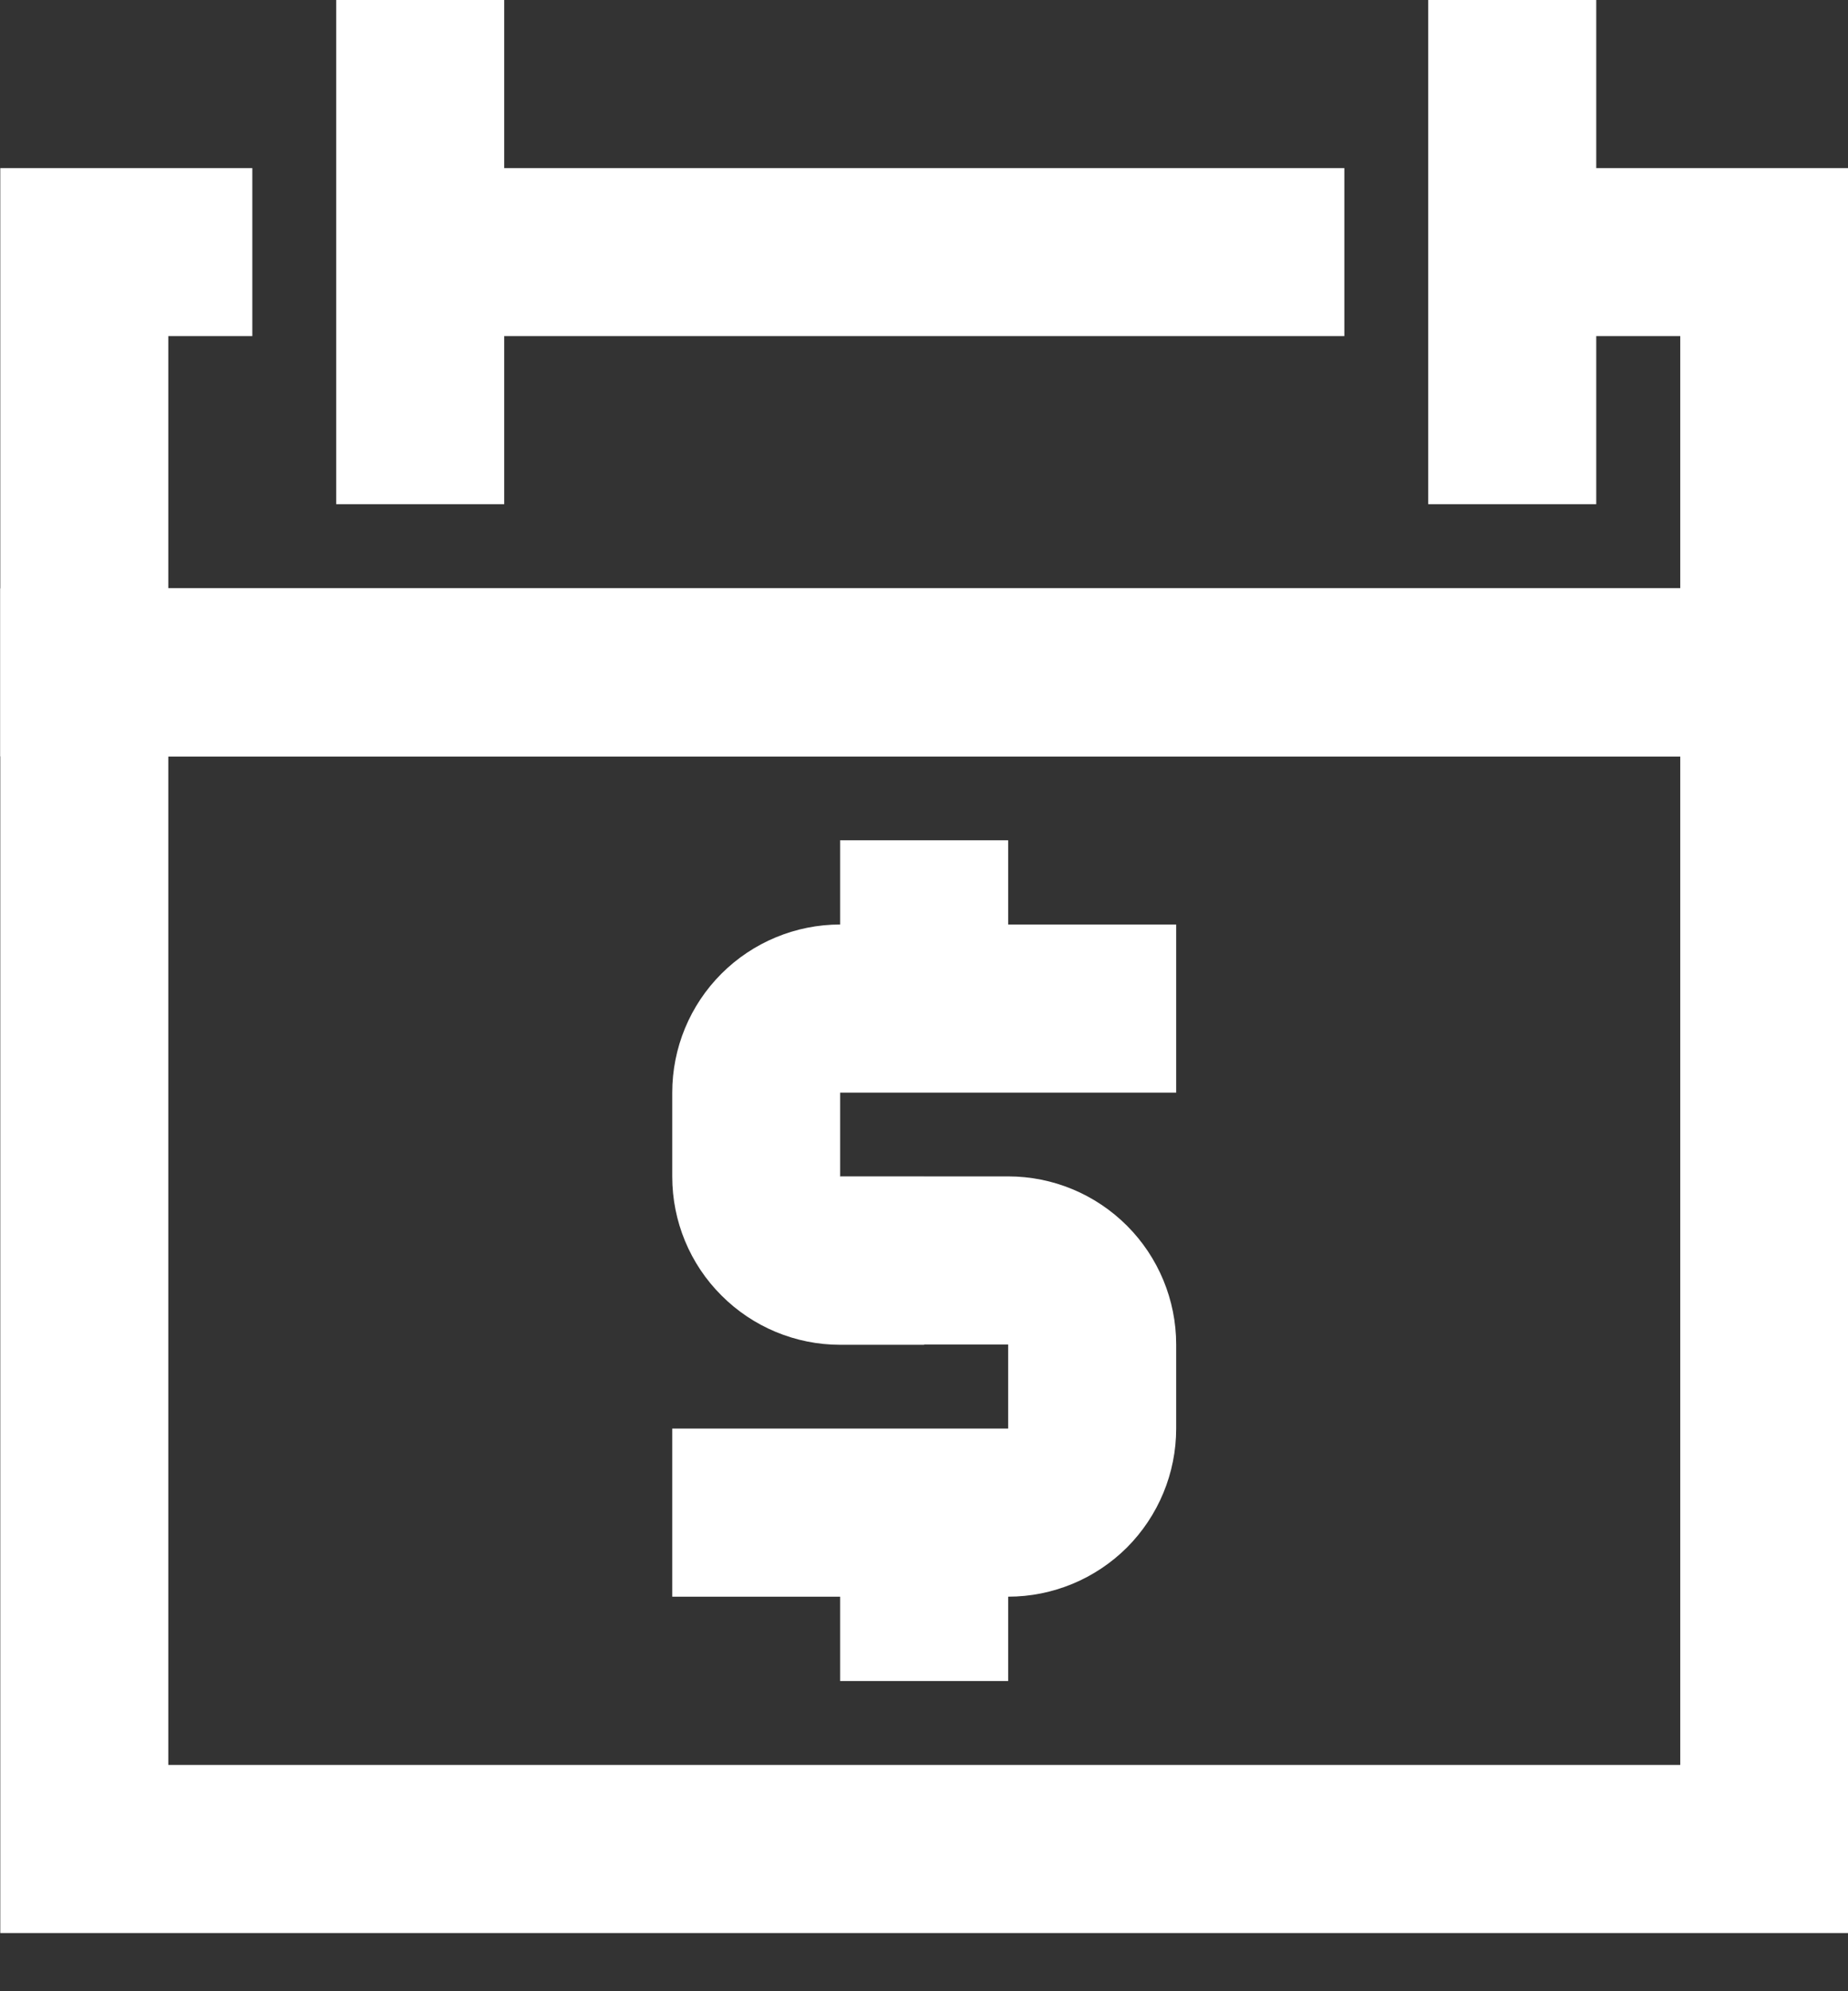
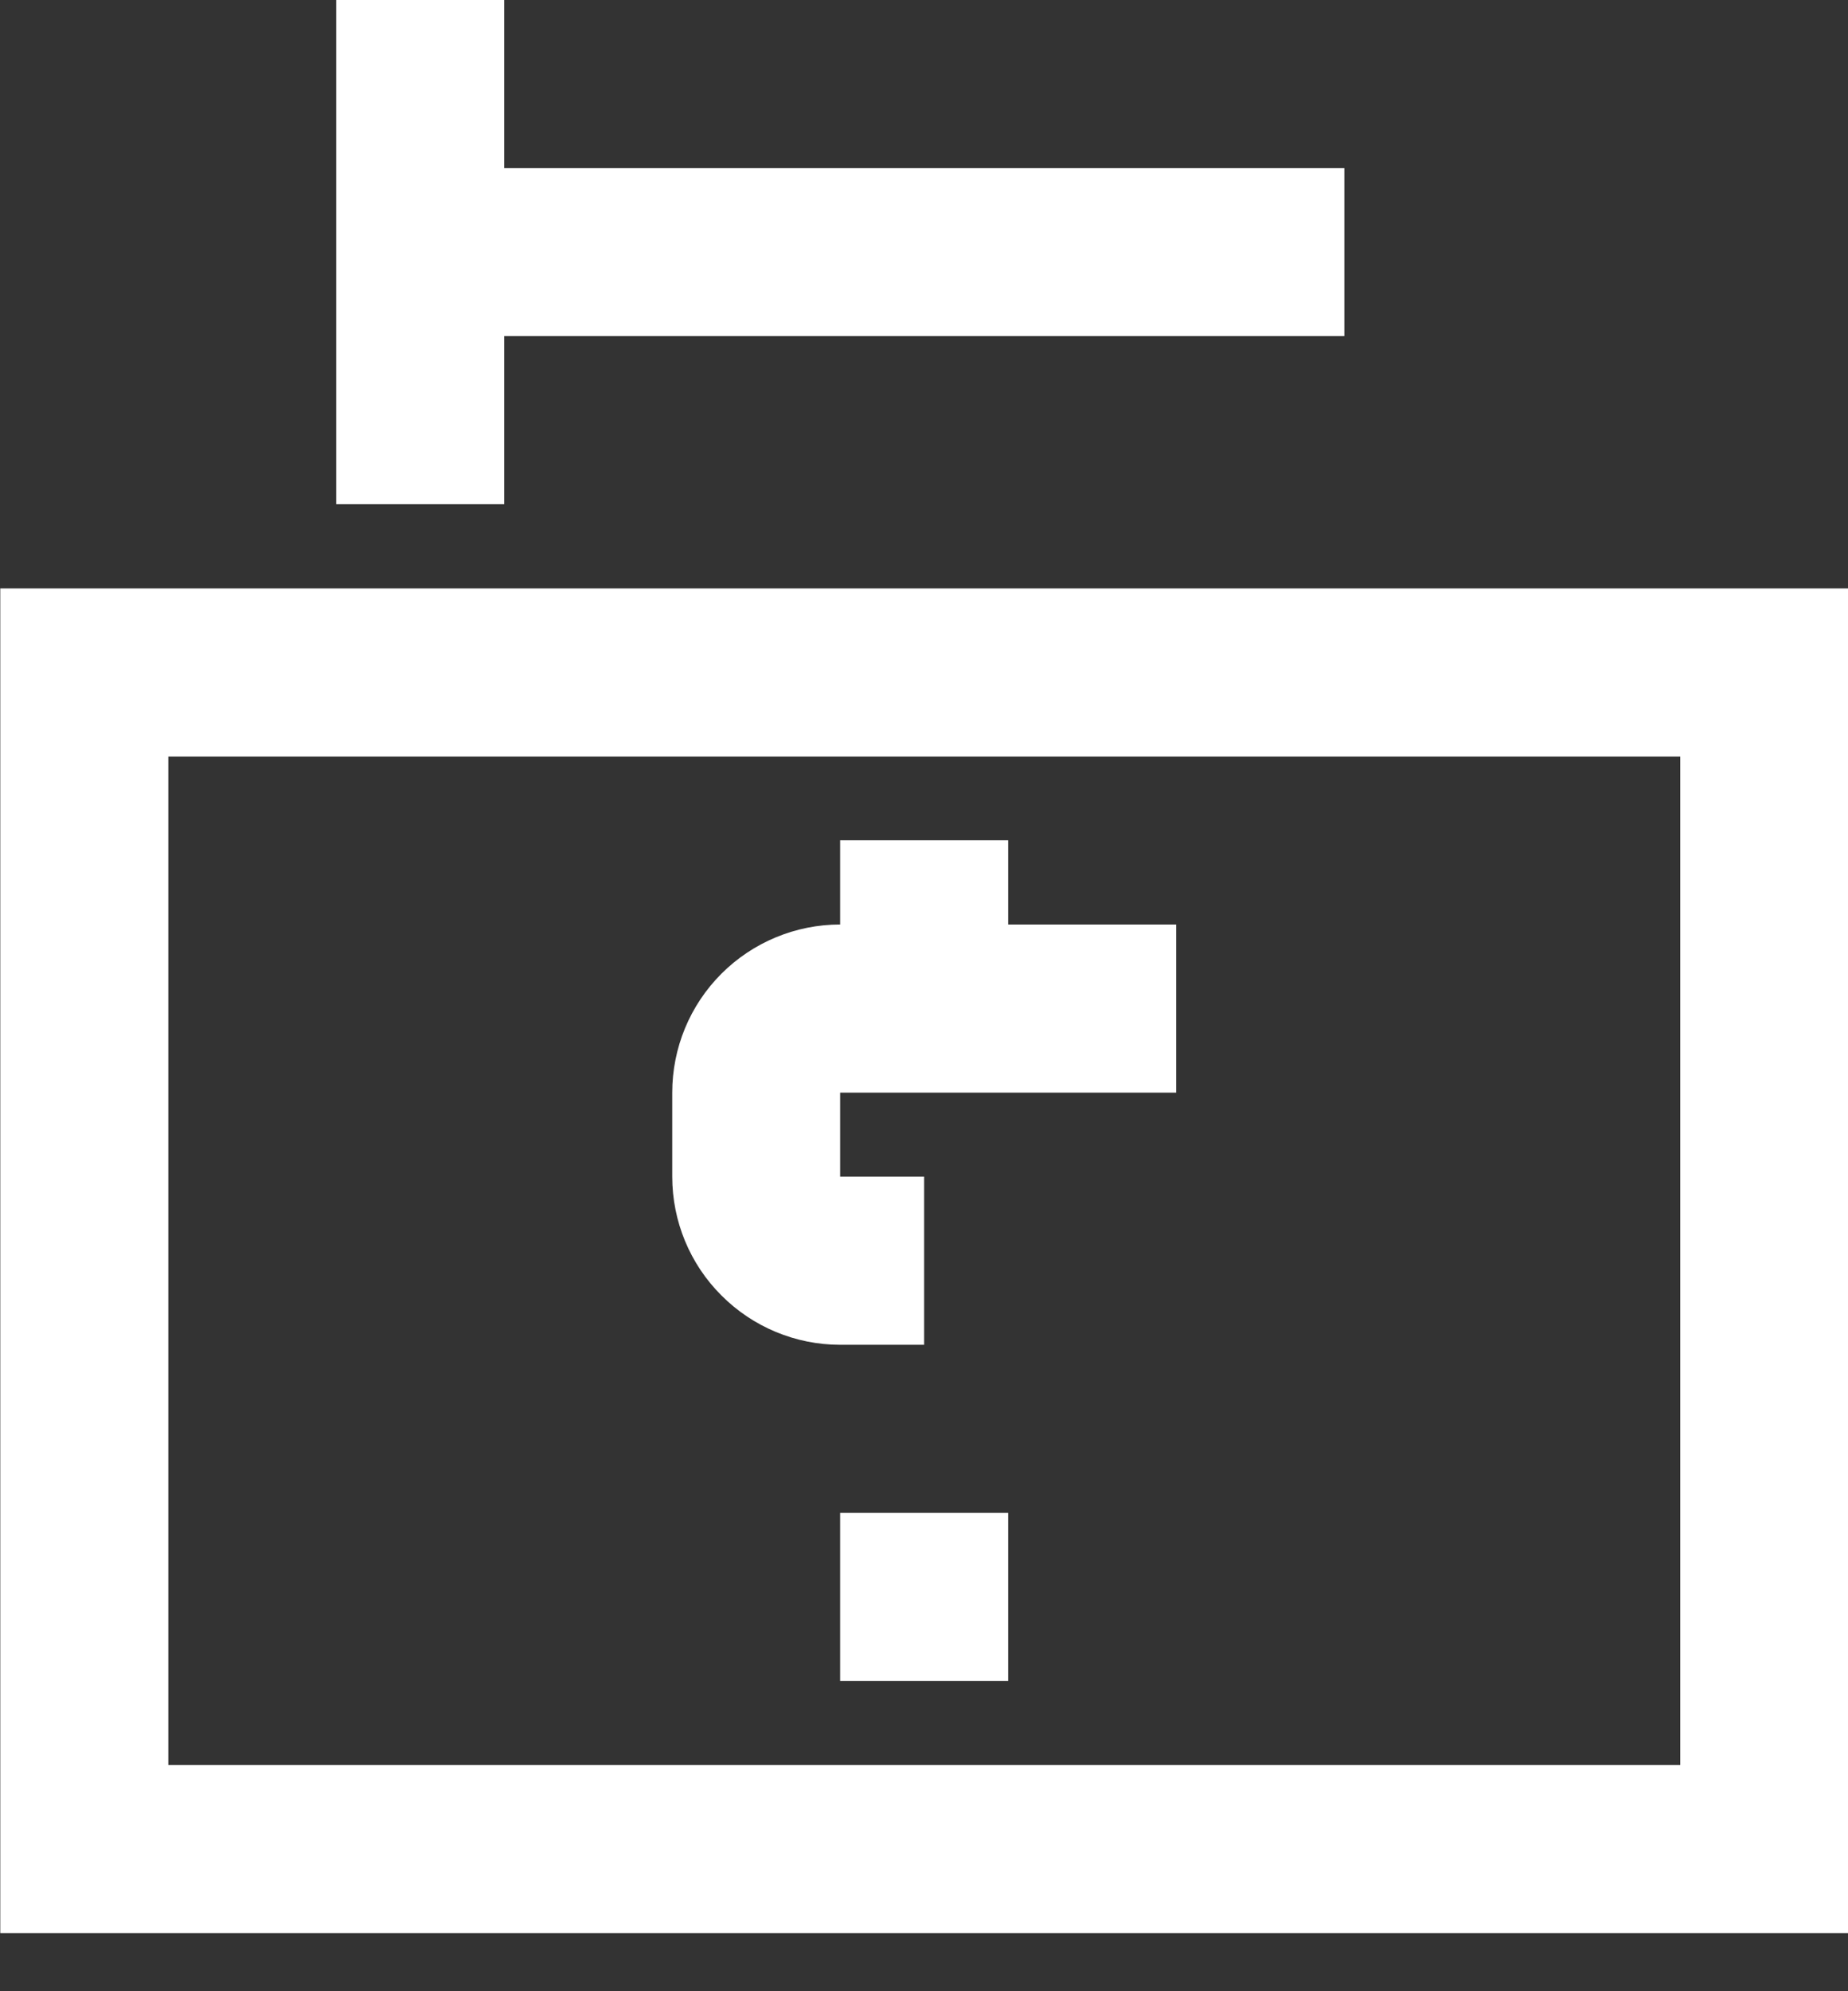
<svg xmlns="http://www.w3.org/2000/svg" width="13" height="14" viewBox="0 0 13 14" fill="none">
  <rect x="0" y="0" width="13" height="14" fill="#333333" stroke="none" />
  <path d="M6.501 9.455H5.91C5.597 9.455 5.296 9.33 5.075 9.108C4.853 8.887 4.729 8.586 4.729 8.273V7.682C4.729 7.368 4.853 7.068 5.075 6.846C5.296 6.625 5.597 6.5 5.91 6.5H8.274V7.682H5.91V8.273H6.501V9.455Z" fill="white" />
-   <path d="M7.092 11.226H4.729V10.044H7.092V9.453H5.91V8.271H7.092C7.406 8.271 7.706 8.396 7.928 8.618C8.149 8.839 8.274 9.14 8.274 9.453V10.044C8.274 10.358 8.149 10.658 7.928 10.88C7.706 11.101 7.406 11.226 7.092 11.226Z" fill="white" />
  <path d="M7.092 5.908H5.91V7.09H7.092V5.908Z" fill="white" />
  <path d="M7.092 10.637H5.91V11.819H7.092V10.637Z" fill="white" />
-   <path d="M13.002 5.318H0.002V1.182H1.775V2.363H1.184V4.136H11.82V2.363H10.638V1.182H13.002V5.318Z" fill="white" />
  <path d="M9.457 1.182H2.957V2.363H9.457V1.182Z" fill="white" />
  <path d="M3.547 0H2.365V3.545H3.547V0Z" fill="white" />
-   <path d="M11.229 0H10.047V3.545H11.229V0Z" fill="white" />
  <path d="M13.002 13.591H0.002V4.137H13.002V13.591ZM1.184 12.409H11.82V5.319H1.184V12.409Z" fill="white" />
</svg>